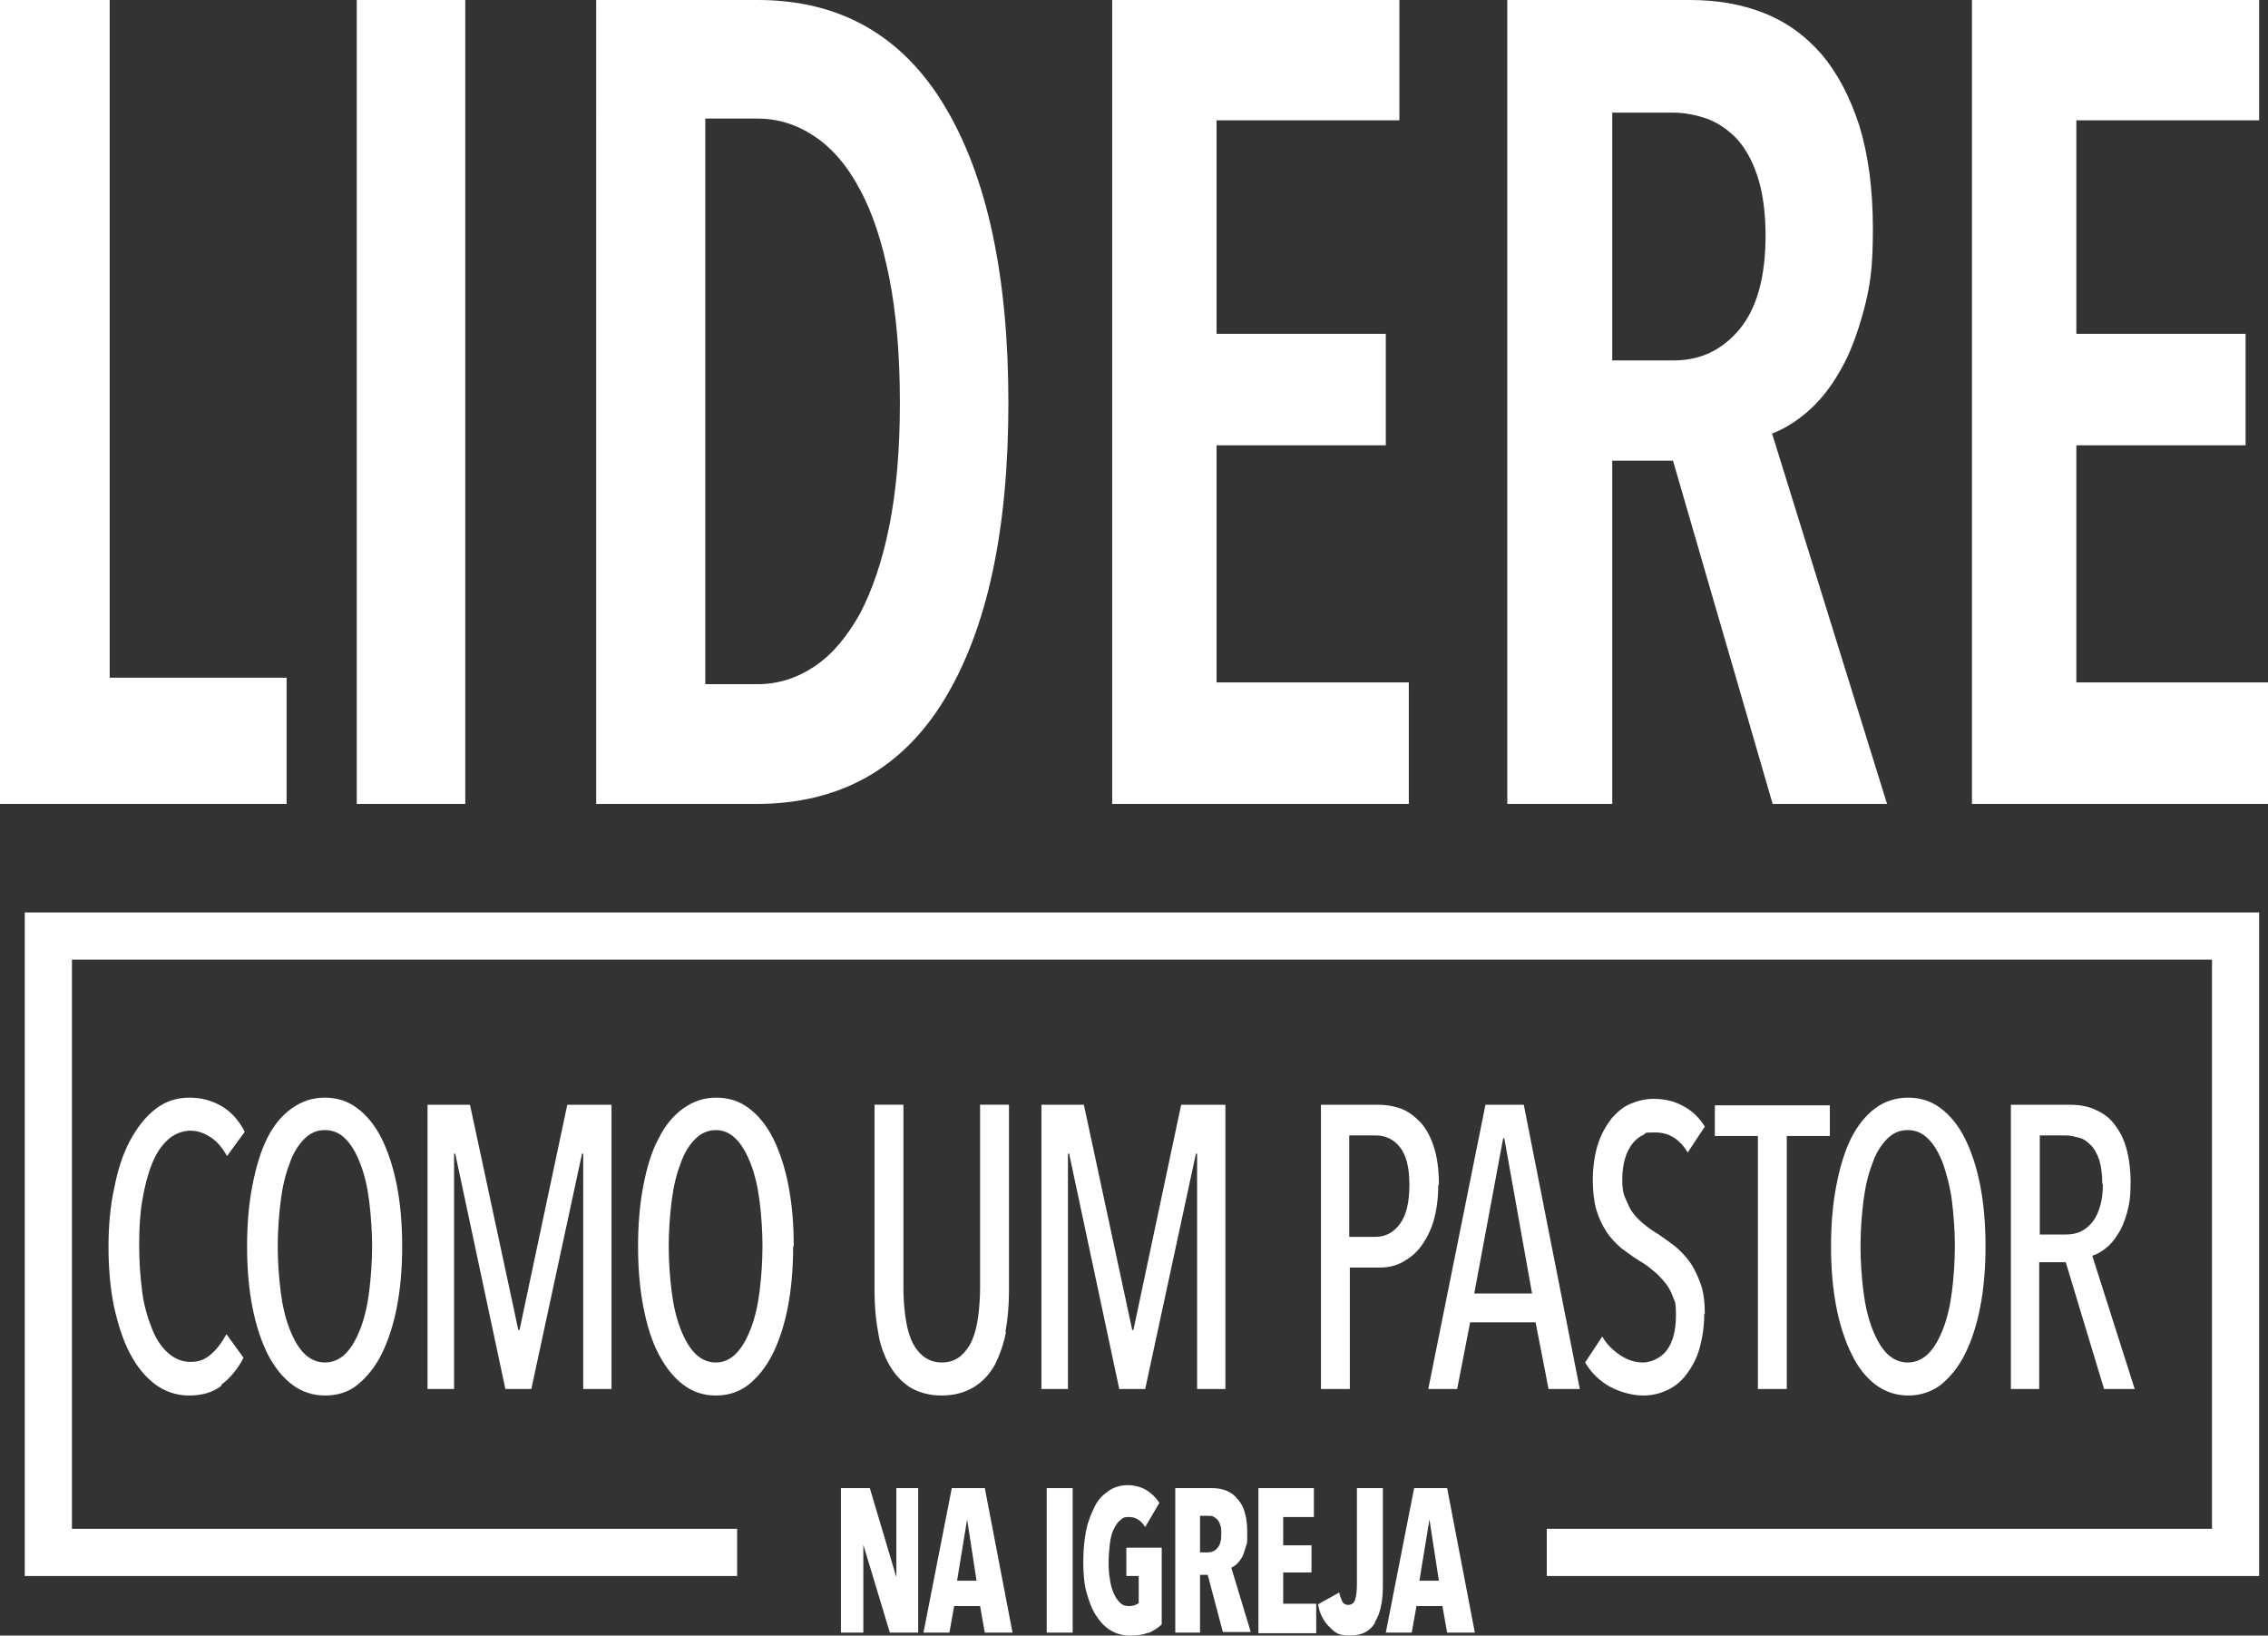
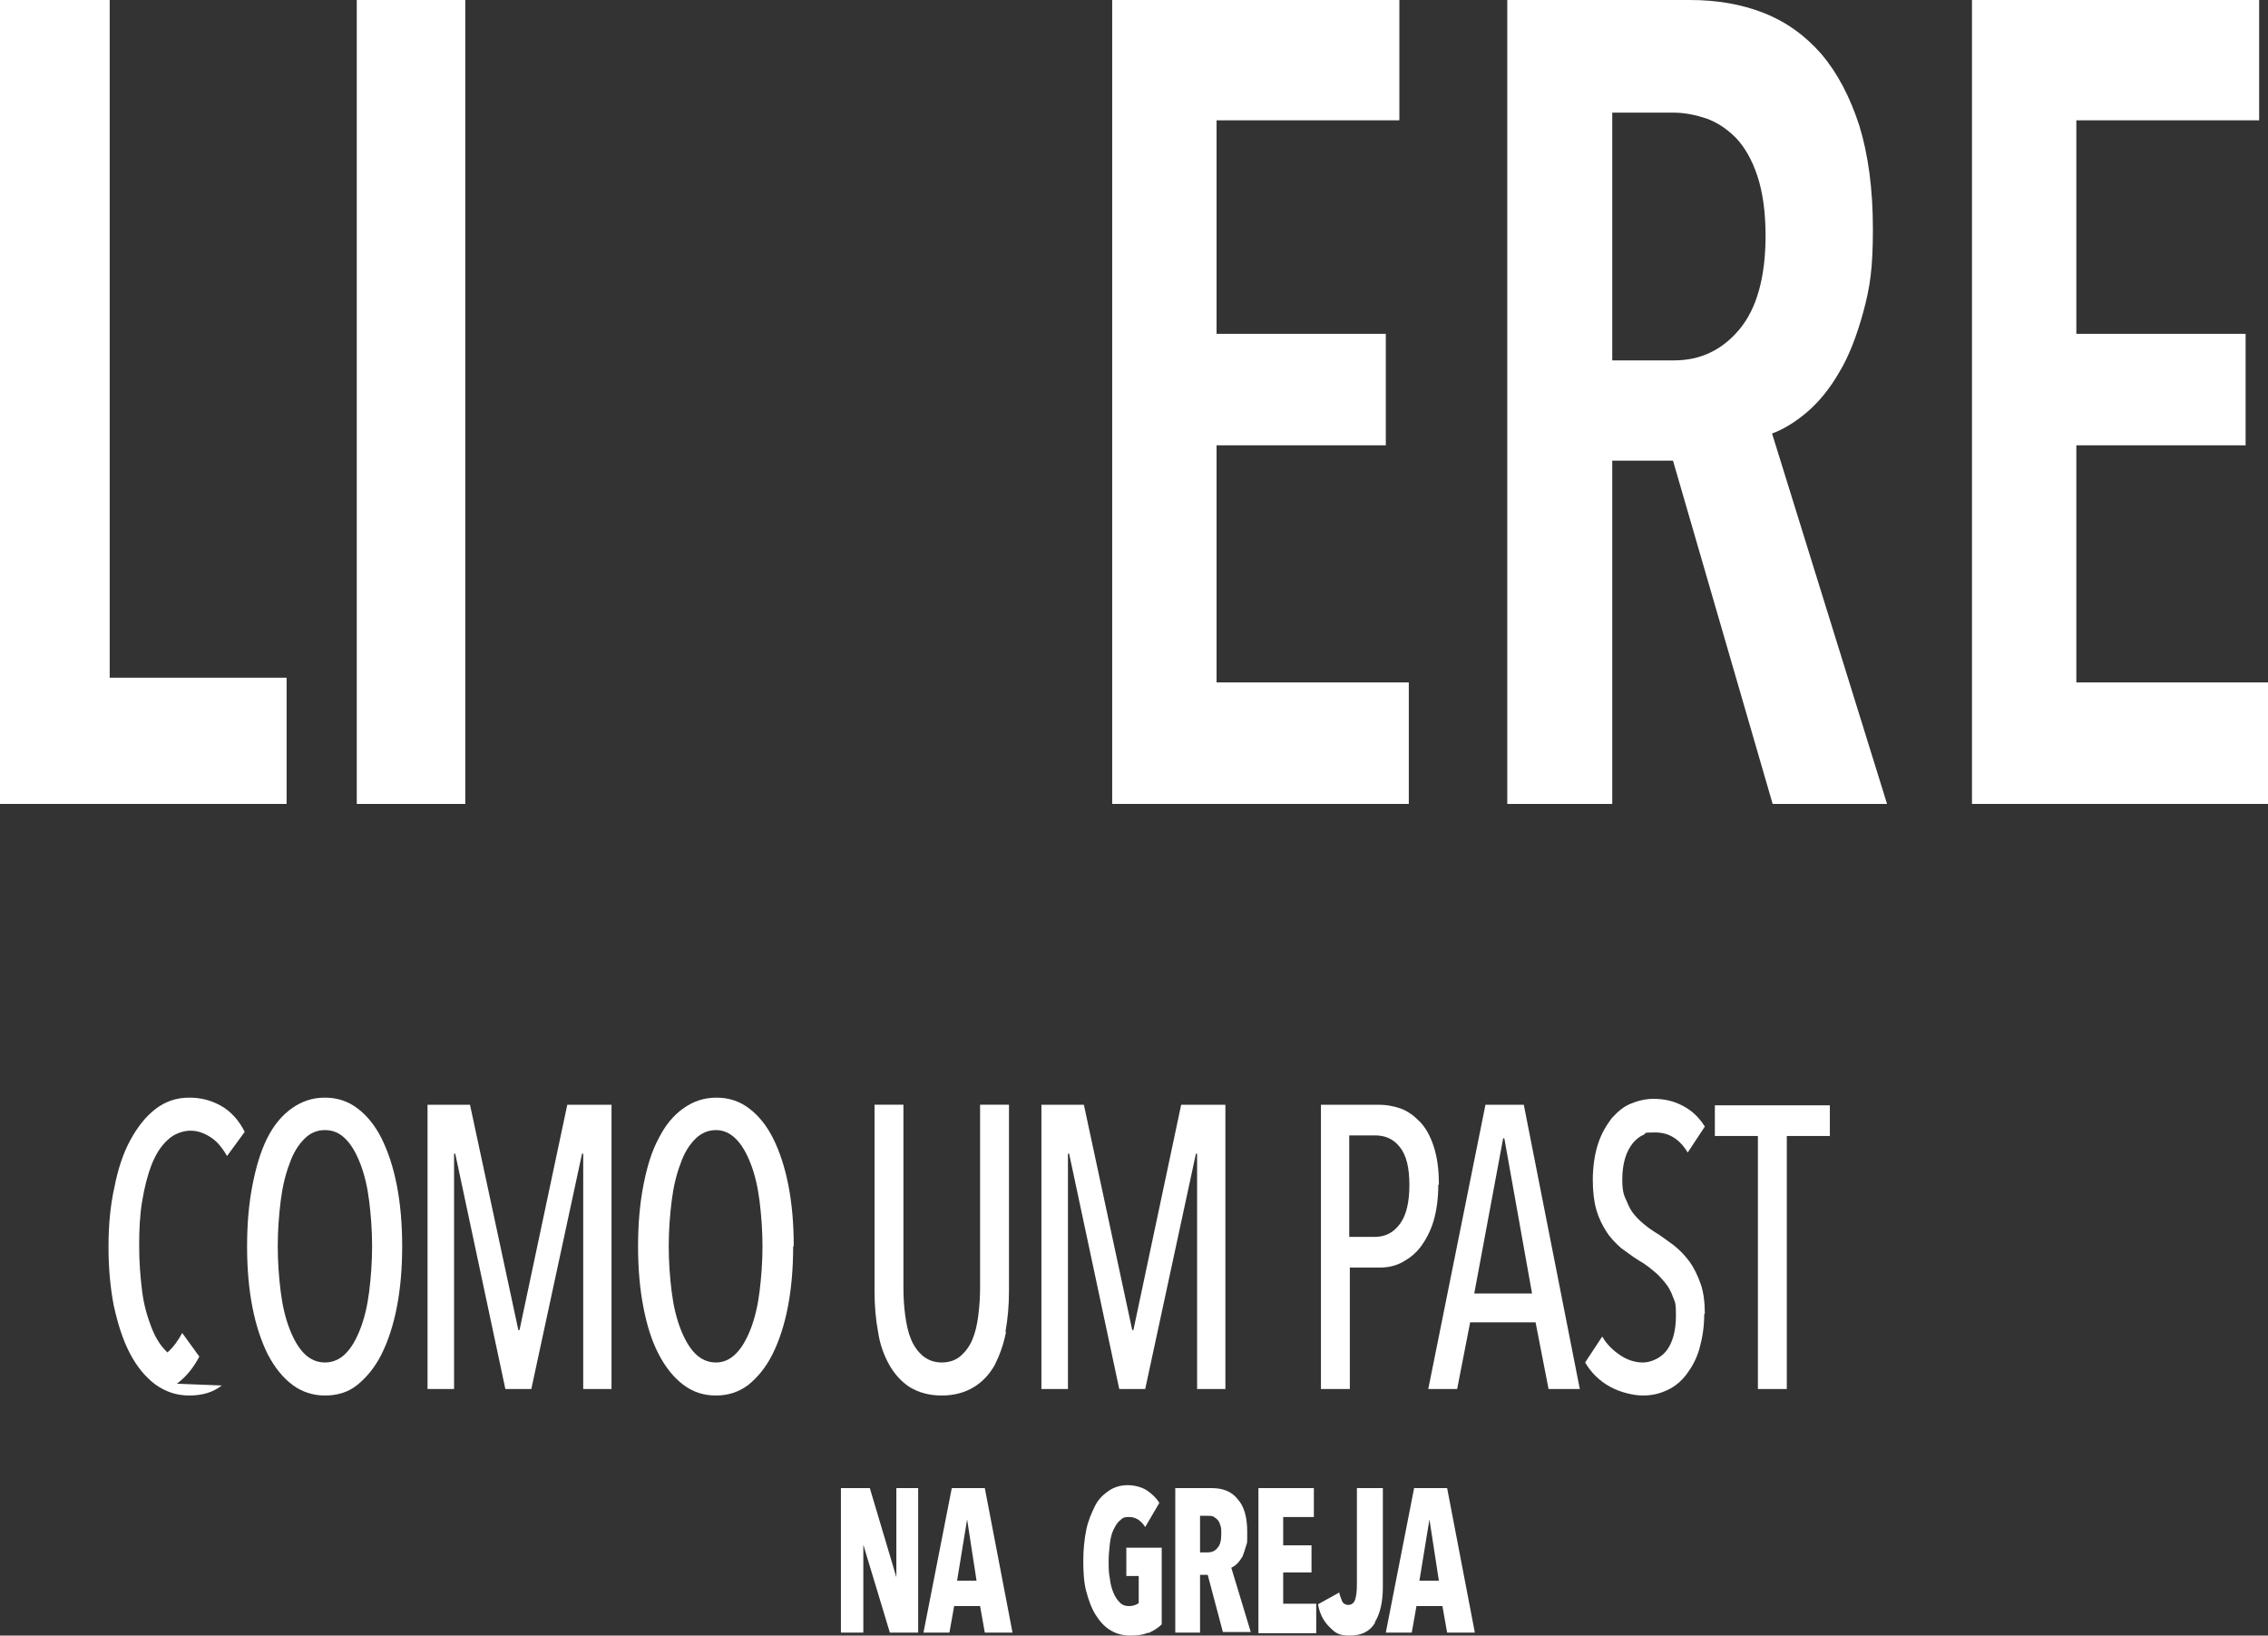
<svg xmlns="http://www.w3.org/2000/svg" id="Layer_2" version="1.1" viewBox="0 0 384.6 277.3">
  <rect x="0" y="0" width="384.6" height="277.3" fill="#333333" stroke="none" />
  <defs>
    <style>
      .st0 {
        fill: #fff;
      }
    </style>
  </defs>
  <g id="Layer_1-2">
    <g>
      <g>
        <path class="st0" d="M0,136.3V0h18.6v114.9h30v21.4H0Z" />
        <path class="st0" d="M60.5,136.3V0h18.4v136.3s-18.4,0-18.4,0Z" />
-         <path class="st0" d="M171,68.3c0,21.6-3.6,38.3-10.8,50.2-7.2,11.9-17.9,17.8-31.9,17.8h-27.2V0h27.4c13.9,0,24.5,6,31.7,18s10.8,28.8,10.8,50.3h0ZM152.6,68.3c0-8.1-.6-15.1-1.8-21.2-1.2-6-2.8-11-5-15-2.1-4-4.7-7-7.7-9-3-2-6.2-3-9.7-3h-8.8v95.9h8.8c3.5,0,6.7-1,9.7-3,3-2,5.5-5,7.7-8.9,2.1-4,3.8-8.9,5-14.9,1.2-6,1.8-12.9,1.8-20.9h0Z" />
        <path class="st0" d="M188.6,136.3V0h48.7v20.4h-31v36.2h28.7v18.9h-28.7v40.2h32.6v20.6h-50.2,0Z" />
        <path class="st0" d="M300.6,136.3l-16.9-58.2h-10.3v58.2h-17.8V0h31c4.5,0,8.7.7,12.5,2.2,3.8,1.5,7,3.8,9.8,7,2.7,3.2,4.8,7.2,6.4,12.1,1.5,4.9,2.3,10.7,2.3,17.5s-.5,9.9-1.6,14c-1.1,4-2.4,7.5-4.1,10.3-1.6,2.8-3.5,5.1-5.5,6.8-2,1.7-4,2.9-5.9,3.6l19.5,62.8h-19.4ZM299.4,40c0-4.1-.5-7.5-1.4-10.2-.9-2.7-2.1-4.8-3.6-6.4-1.5-1.5-3.1-2.6-5-3.3-1.8-.6-3.7-1-5.5-1h-10.5v42h10.5c4.5,0,8.2-1.8,11.1-5.3,2.9-3.5,4.4-8.8,4.4-15.9h0Z" />
        <path class="st0" d="M334.4,136.3V0h48.7v20.4h-31v36.2h28.7v18.9h-28.7v40.2h32.6v20.6h-50.3Z" />
      </g>
      <g>
-         <path class="st0" d="M37.6,234.9c-1.5,1.2-3.4,1.7-5.5,1.7s-4-.6-5.8-1.9c-1.7-1.3-3.1-3-4.3-5.3s-2-4.9-2.7-8c-.6-3.1-.9-6.4-.9-10s.3-7,1-10.1c.6-3.1,1.5-5.8,2.7-8,1.2-2.2,2.6-4,4.3-5.3s3.6-1.9,5.7-1.9,3.8.5,5.4,1.4,3,2.4,4,4.4l-3,4.1c-.8-1.4-1.7-2.5-2.8-3.2s-2.2-1.1-3.4-1.1-2.8.5-3.9,1.6c-1.1,1-2,2.4-2.7,4.2-.7,1.8-1.2,3.8-1.6,6.2s-.5,4.9-.5,7.6.2,5.2.5,7.6.9,4.4,1.6,6.2c.7,1.8,1.6,3.2,2.7,4.2s2.4,1.6,3.9,1.6,2.5-.4,3.6-1.4c1-.9,1.8-2,2.5-3.3l2.9,4c-1,1.9-2.2,3.4-3.8,4.6h0Z" />
+         <path class="st0" d="M37.6,234.9c-1.5,1.2-3.4,1.7-5.5,1.7s-4-.6-5.8-1.9c-1.7-1.3-3.1-3-4.3-5.3s-2-4.9-2.7-8c-.6-3.1-.9-6.4-.9-10s.3-7,1-10.1c.6-3.1,1.5-5.8,2.7-8,1.2-2.2,2.6-4,4.3-5.3s3.6-1.9,5.7-1.9,3.8.5,5.4,1.4,3,2.4,4,4.4l-3,4.1c-.8-1.4-1.7-2.5-2.8-3.2s-2.2-1.1-3.4-1.1-2.8.5-3.9,1.6c-1.1,1-2,2.4-2.7,4.2-.7,1.8-1.2,3.8-1.6,6.2s-.5,4.9-.5,7.6.2,5.2.5,7.6.9,4.4,1.6,6.2c.7,1.8,1.6,3.2,2.7,4.2c1-.9,1.8-2,2.5-3.3l2.9,4c-1,1.9-2.2,3.4-3.8,4.6h0Z" />
        <path class="st0" d="M68.2,211.3c0,3.8-.3,7.2-.9,10.3-.6,3.1-1.5,5.8-2.6,8s-2.5,3.9-4.1,5.2-3.5,1.8-5.5,1.8-3.9-.6-5.5-1.8c-1.6-1.2-3-2.9-4.2-5.2-1.1-2.2-2-4.9-2.6-8-.6-3.1-.9-6.5-.9-10.3s.3-7.2.9-10.3c.6-3.1,1.4-5.8,2.5-8,1.1-2.2,2.5-3.9,4.2-5.1,1.7-1.2,3.5-1.8,5.6-1.8s3.9.6,5.5,1.8c1.6,1.2,3,2.9,4.1,5.1,1.1,2.2,2,4.9,2.6,8s.9,6.5.9,10.3h0ZM63.1,211.3c0-2.7-.2-5.3-.5-7.7-.3-2.4-.8-4.5-1.5-6.3-.7-1.8-1.5-3.2-2.5-4.2-1-1-2.1-1.5-3.5-1.5s-2.5.5-3.5,1.5-1.9,2.4-2.5,4.2c-.7,1.8-1.2,3.9-1.5,6.3-.3,2.4-.5,5-.5,7.7s.2,5.3.5,7.7c.3,2.4.8,4.5,1.5,6.3.7,1.8,1.5,3.2,2.5,4.2,1,1,2.2,1.5,3.5,1.5s2.5-.5,3.5-1.5,1.8-2.4,2.5-4.2c.7-1.8,1.2-3.9,1.5-6.3.3-2.4.5-5,.5-7.7Z" />
        <path class="st0" d="M98.9,235.5v-39.9h-.2l-8.6,39.9h-4.4l-8.5-39.9h-.2v39.9h-4.5v-48.2h7.2l8.2,38.2h.2l8.1-38.2h7.5v48.2h-4.9,0Z" />
        <path class="st0" d="M134.5,211.3c0,3.8-.3,7.2-.9,10.3-.6,3.1-1.5,5.8-2.6,8s-2.5,3.9-4.1,5.2c-1.6,1.2-3.4,1.8-5.5,1.8s-3.9-.6-5.5-1.8c-1.6-1.2-3-2.9-4.2-5.2s-2-4.9-2.6-8c-.6-3.1-.9-6.5-.9-10.3s.3-7.2.9-10.3c.6-3.1,1.4-5.8,2.6-8,1.1-2.2,2.5-3.9,4.2-5.1,1.7-1.2,3.5-1.8,5.6-1.8s3.9.6,5.5,1.8c1.6,1.2,3,2.9,4.1,5.1s2,4.9,2.6,8,.9,6.5.9,10.3h0ZM129.3,211.3c0-2.7-.2-5.3-.5-7.7-.3-2.4-.8-4.5-1.5-6.3-.7-1.8-1.5-3.2-2.5-4.2-1-1-2.1-1.5-3.4-1.5s-2.5.5-3.5,1.5-1.9,2.4-2.5,4.2c-.7,1.8-1.2,3.9-1.5,6.3-.3,2.4-.5,5-.5,7.7s.2,5.3.5,7.7c.3,2.4.8,4.5,1.5,6.3.7,1.8,1.5,3.2,2.5,4.2,1,1,2.2,1.5,3.5,1.5s2.4-.5,3.4-1.5,1.8-2.4,2.5-4.2c.7-1.8,1.2-3.9,1.5-6.3.3-2.4.5-5,.5-7.7Z" />
        <path class="st0" d="M170.6,225.8c-.4,2.1-1.1,4-1.9,5.6-.9,1.6-2.1,2.9-3.6,3.8s-3.3,1.4-5.4,1.4-3.9-.5-5.4-1.4c-1.4-.9-2.6-2.2-3.5-3.8-.9-1.6-1.6-3.5-1.9-5.6-.4-2.1-.6-4.4-.6-6.9v-31.6h4.9v31c0,1.6.1,3.2.3,4.7.2,1.5.5,2.9,1,4.1.5,1.2,1.2,2.1,2,2.8.9.7,1.9,1.1,3.2,1.1s2.4-.4,3.2-1.1,1.5-1.6,2-2.8c.5-1.2.8-2.5,1-4.1s.3-3.1.3-4.7v-31h4.9v31.6c0,2.4-.2,4.7-.6,6.9h0Z" />
        <path class="st0" d="M203,235.5v-39.9h-.2l-8.6,39.9h-4.4l-8.5-39.9h-.2v39.9h-4.5v-48.2h7.2l8.2,38.2h.2l8.1-38.2h7.5v48.2h-4.9Z" />
        <path class="st0" d="M243.9,200.9c0,2.3-.3,4.4-.8,6.1s-1.3,3.2-2.2,4.4-2,2-3.1,2.6-2.4.9-3.7.9h-5.2v20.6h-4.9v-48.2h9.8c1.2,0,2.4.2,3.6.6s2.3,1.2,3.3,2.2c1,1,1.8,2.4,2.4,4.2.6,1.8.9,3.9.9,6.5h0ZM239,200.9c0-2.9-.5-5-1.6-6.4s-2.5-2-4.2-2h-4.4v17.2h4.4c1.7,0,3.1-.7,4.2-2.2s1.6-3.7,1.6-6.6h0Z" />
        <path class="st0" d="M262.6,235.5l-2.2-11.3h-11.1l-2.2,11.3h-4.9l9.7-48.2h6.5l9.5,48.2h-5.1ZM255.1,193h-.2l-4.9,26.3h9.8l-4.7-26.3h0Z" />
        <path class="st0" d="M289,222.7c0,2.2-.3,4.1-.8,5.9-.5,1.8-1.3,3.2-2.2,4.4s-2,2.1-3.3,2.7c-1.3.6-2.6.9-4.1.9s-3.8-.5-5.6-1.5c-1.8-1-3.2-2.4-4.2-4.1l2.9-4.4c.8,1.4,1.9,2.4,3.1,3.2s2.5,1.2,3.8,1.2,3-.7,4-2,1.6-3.3,1.6-5.9-.2-2.3-.5-3.2-.8-1.8-1.4-2.5-1.2-1.4-2-2c-.7-.6-1.5-1.2-2.4-1.7-1-.6-2-1.4-3-2.1-.9-.8-1.8-1.7-2.5-2.8s-1.3-2.3-1.7-3.7-.6-3.1-.6-5.1.3-4.3.9-6.1,1.4-3.1,2.3-4.3c1-1.1,2-2,3.3-2.5,1.2-.5,2.5-.8,3.8-.8,1.9,0,3.5.4,5,1.2s2.7,1.9,3.7,3.5l-2.9,4.4c-1.4-2.3-3.2-3.4-5.5-3.4s-1.4.1-2,.4c-.7.3-1.3.8-1.8,1.4s-1,1.5-1.3,2.5c-.3,1-.5,2.2-.5,3.6s.1,2.3.5,3.2.7,1.7,1.2,2.4c.5.7,1.1,1.3,1.8,1.9.7.6,1.4,1.1,2.2,1.6,1,.6,2,1.4,3,2.1,1,.8,1.9,1.7,2.7,2.8.8,1.1,1.4,2.4,1.9,3.8s.7,3.2.7,5.1h0Z" />
        <path class="st0" d="M303,192.6v42.9h-4.9v-42.9h-7.3v-5.2h19.5v5.2h-7.3,0Z" />
-         <path class="st0" d="M336.7,211.3c0,3.8-.3,7.2-.9,10.3-.6,3.1-1.5,5.8-2.6,8-1.1,2.2-2.5,3.9-4.1,5.2-1.6,1.2-3.5,1.8-5.5,1.8s-3.9-.6-5.5-1.8c-1.6-1.2-3-2.9-4.1-5.2-1.1-2.2-2-4.9-2.6-8-.6-3.1-.9-6.5-.9-10.3s.3-7.2.9-10.3c.6-3.1,1.4-5.8,2.5-8s2.5-3.9,4.1-5.1c1.6-1.2,3.5-1.8,5.6-1.8s3.9.6,5.5,1.8c1.6,1.2,3,2.9,4.1,5.1,1.1,2.2,2,4.9,2.6,8,.6,3.1.9,6.5.9,10.3h0ZM331.5,211.3c0-2.7-.2-5.3-.5-7.7-.3-2.4-.9-4.5-1.5-6.3-.7-1.8-1.5-3.2-2.5-4.2-1-1-2.1-1.5-3.5-1.5s-2.5.5-3.5,1.5-1.9,2.4-2.5,4.2c-.7,1.8-1.2,3.9-1.5,6.3-.3,2.4-.5,5-.5,7.7s.2,5.3.5,7.7c.3,2.4.8,4.5,1.5,6.3.7,1.8,1.5,3.2,2.5,4.2,1,1,2.2,1.5,3.5,1.5s2.5-.5,3.5-1.5,1.8-2.4,2.5-4.2c.7-1.8,1.2-3.9,1.5-6.3.3-2.4.5-5,.5-7.7Z" />
-         <path class="st0" d="M356.8,235.5l-6.5-21.5h-4.5v21.5h-4.8v-48.2h10c1.4,0,2.8.2,4,.7,1.2.5,2.4,1.2,3.3,2.3s1.7,2.4,2.2,4.1c.5,1.7.8,3.7.8,6.1s-.2,3.6-.6,5.1c-.4,1.4-.9,2.7-1.6,3.7-.6,1-1.3,1.8-2.1,2.4-.8.6-1.5,1-2.2,1.2l7.2,22.6h-5.3,0ZM356.5,200.7c0-1.6-.2-3-.5-4-.4-1.1-.8-1.9-1.4-2.5-.6-.6-1.2-1.1-2-1.3s-1.5-.4-2.3-.4h-4.4v16.8h4.5c1.9,0,3.3-.7,4.5-2.2,1.1-1.5,1.7-3.6,1.7-6.3h0Z" />
      </g>
      <g>
        <path class="st0" d="M150.9,276.8l-4.5-14.9h0v14.9c.1,0-3.8,0-3.8,0v-24.5h4.9l4.5,15.1h0v-15.1c0,0,3.7,0,3.7,0v24.5h-4.7Z" />
        <path class="st0" d="M167,276.8l-.8-4.5h-4.4l-.8,4.5h-4.4l4.8-24.5h5.6l4.7,24.5h-4.6ZM164.1,257.6h-.1l-1.7,10.4h3.3l-1.6-10.4h0Z" />
-         <path class="st0" d="M177.5,276.8v-24.5h4.4v24.5h-4.4Z" />
        <path class="st0" d="M194.7,276.8c-.9.4-1.9.5-3.1.5s-2.3-.3-3.3-.9-1.8-1.5-2.5-2.6-1.2-2.5-1.6-4-.5-3.3-.5-5.2.2-3.7.5-5.2.9-2.9,1.5-4.1,1.5-2,2.4-2.6c.9-.6,2-.9,3.1-.9s2.4.3,3.3.9c.9.6,1.6,1.3,2.1,2.1l-2.4,4.1c-.7-1.1-1.6-1.7-2.7-1.7s-1.1.2-1.6.6-.8,1-1.1,1.6-.5,1.5-.6,2.4-.2,1.9-.2,2.9,0,2,.2,2.9c.1.9.3,1.7.6,2.4.3.7.6,1.2,1.1,1.7s1,.6,1.6.6,1.2-.2,1.6-.5v-4.6h-2.1v-4.8h6v13c-.6.6-1.4,1.1-2.3,1.5h0Z" />
        <path class="st0" d="M207.4,276.8l-2.6-9.8h-1.3v9.8h-4.2v-24.5h6.2c1.9,0,3.4.6,4.4,1.9,1.1,1.2,1.6,3.1,1.6,5.5s0,1.7-.2,2.4-.4,1.3-.6,1.8c-.3.5-.6.9-.9,1.2-.3.3-.6.5-1,.7l3.3,10.9h-4.7ZM207.1,260c0-.6,0-1.1-.2-1.5-.1-.4-.3-.7-.5-.9s-.5-.4-.7-.5-.5-.1-.8-.1h-1.4v6.2h1.3c.6,0,1.2-.2,1.6-.7.5-.5.7-1.3.7-2.4h0Z" />
        <path class="st0" d="M213.4,276.8v-24.5h9.4v4.9h-5.2v4.8h4.8v4.6h-4.8v5.3h5.6v5h-9.8Z" />
        <path class="st0" d="M233.2,275.1c-.9,1.5-2.3,2.2-4.3,2.2s-2.5-.5-3.5-1.5c-1-1-1.6-2.2-1.9-3.8l3.6-2c.1.5.3,1,.5,1.5.2.4.6.6,1,.6.6,0,1-.3,1.2-.9s.3-1.5.3-2.6v-16.3h4.4v16.8c0,2.6-.5,4.6-1.4,6h0Z" />
        <path class="st0" d="M245.4,276.8l-.8-4.5h-4.4l-.8,4.5h-4.4l4.8-24.5h5.6l4.7,24.5h-4.6ZM242.5,257.6h-.1l-1.7,10.4h3.3l-1.6-10.4h0Z" />
      </g>
-       <polygon class="st0" points="383.1 267.2 262.3 267.2 262.3 259.2 375.1 259.2 375.1 162.7 12.2 162.7 12.2 259.2 125 259.2 125 267.2 4.2 267.2 4.2 154.7 383.1 154.7 383.1 267.2" />
    </g>
  </g>
</svg>